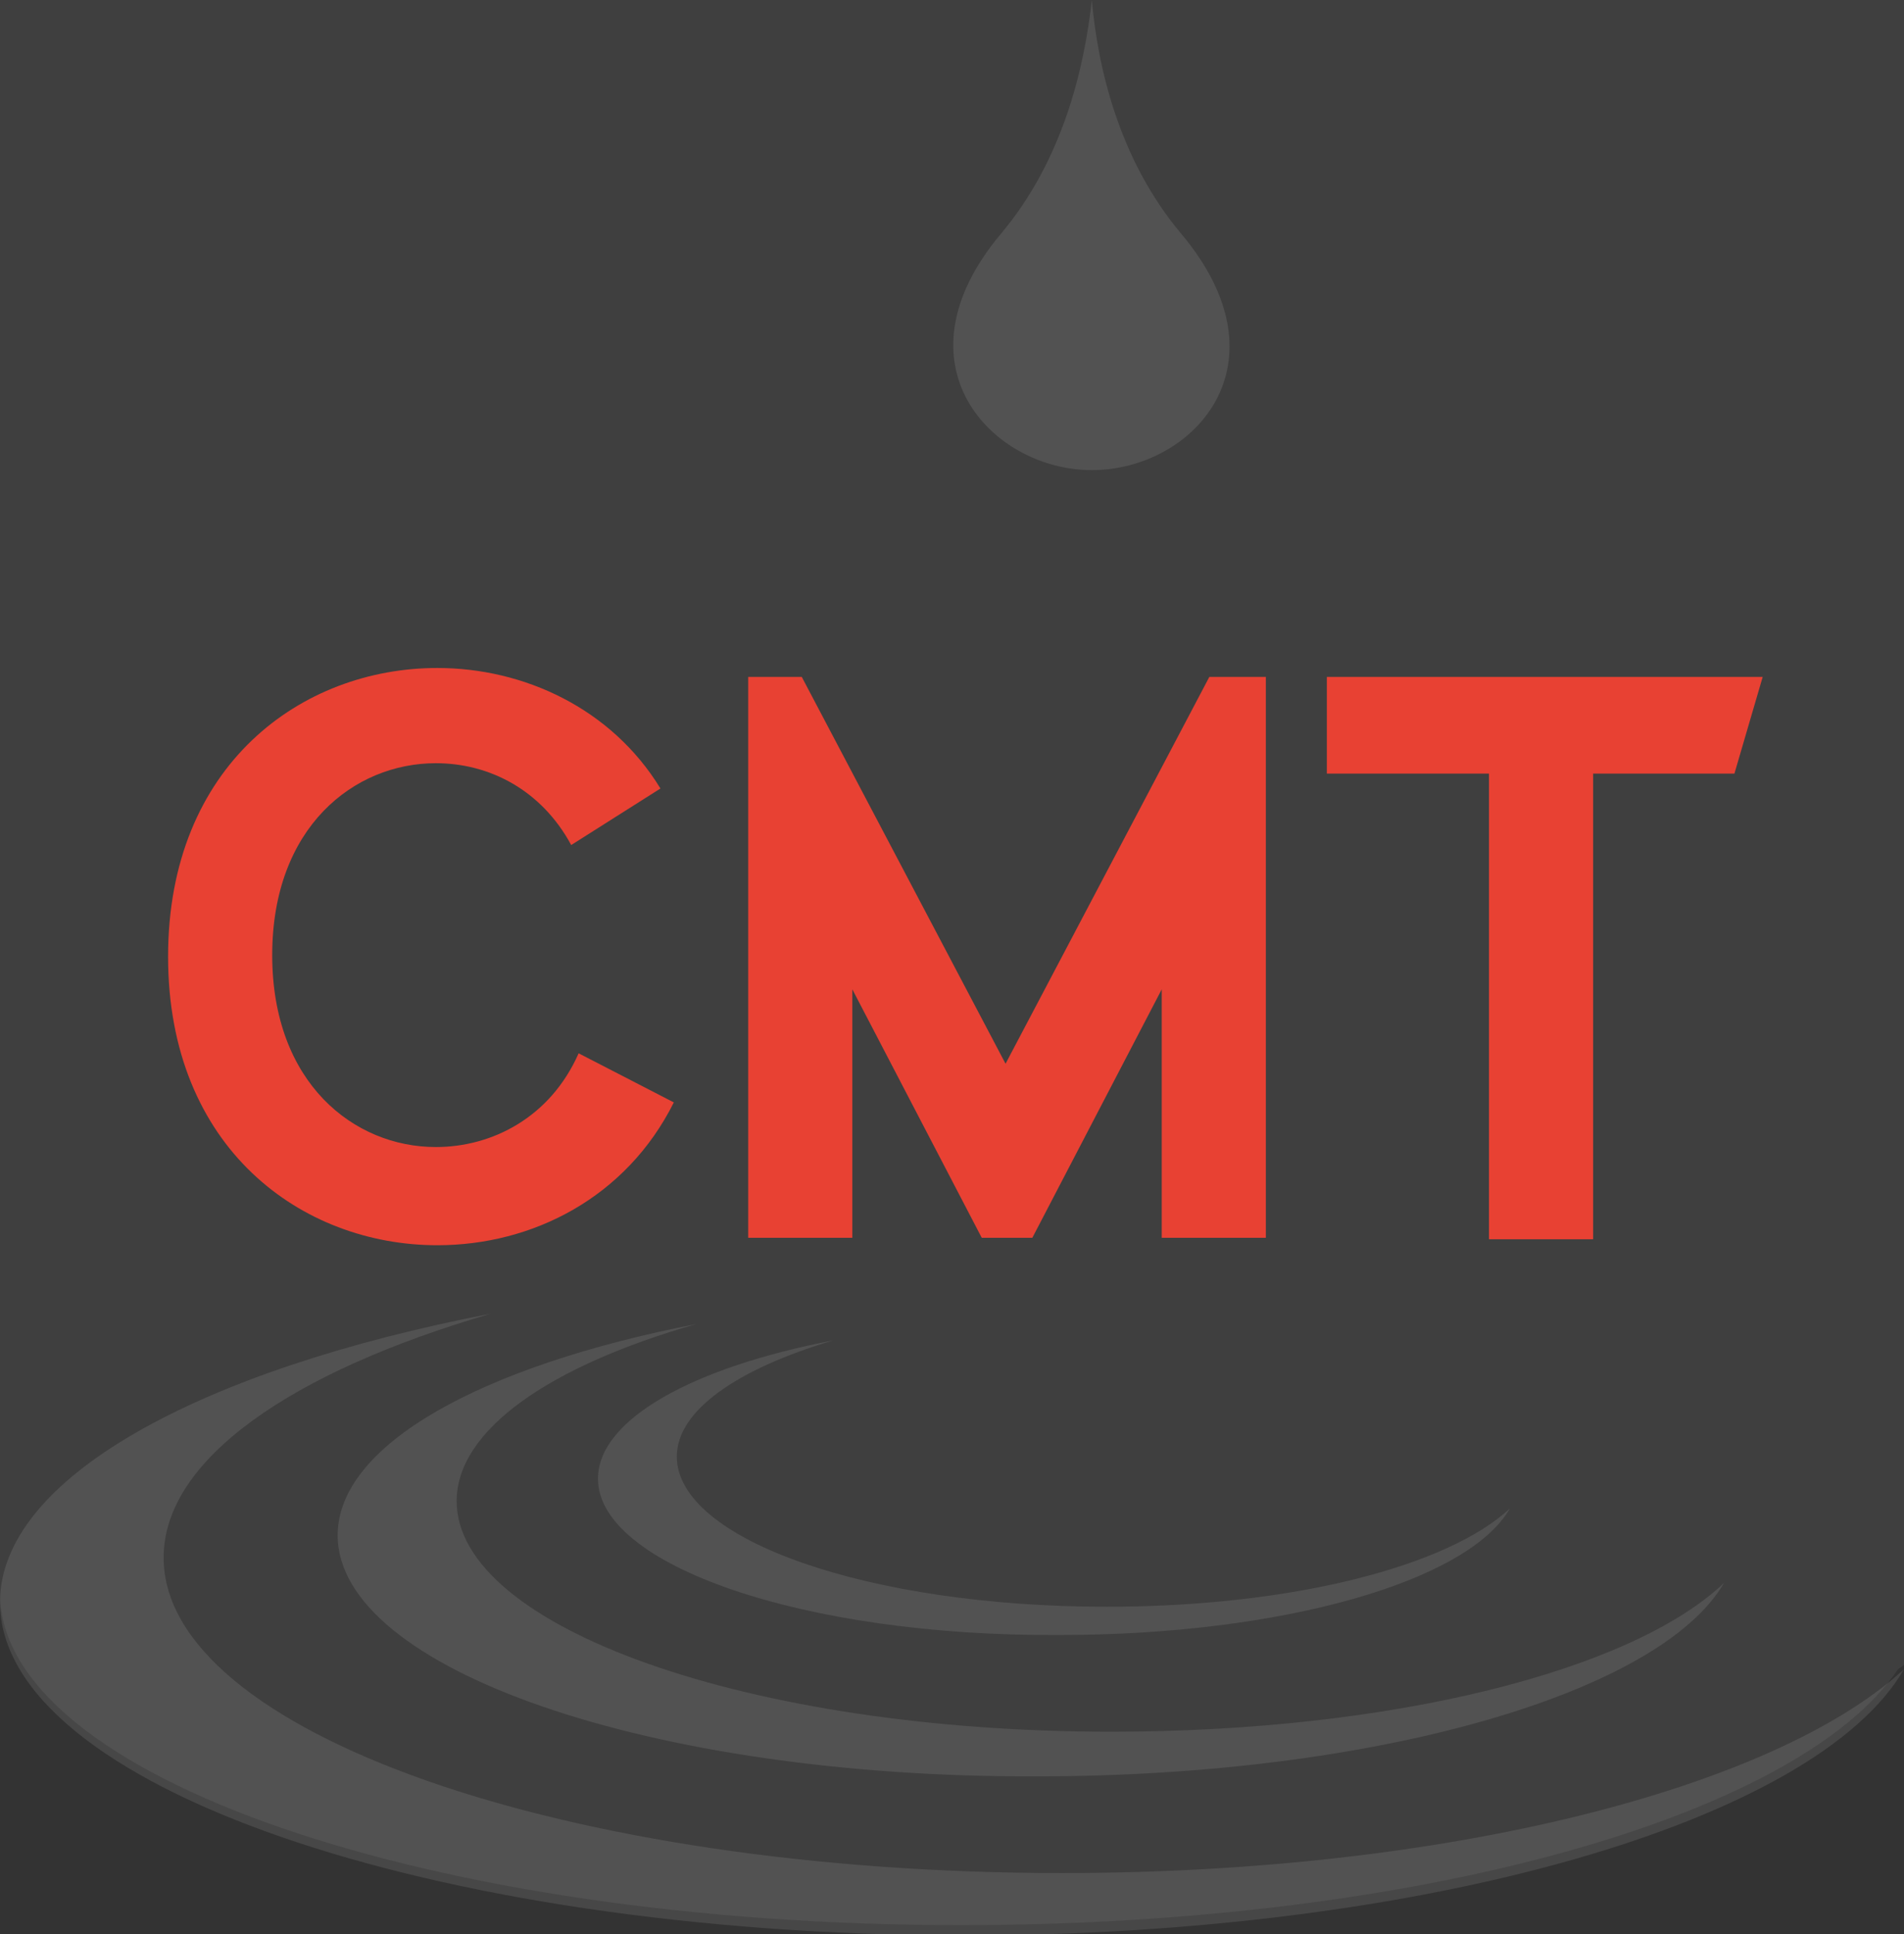
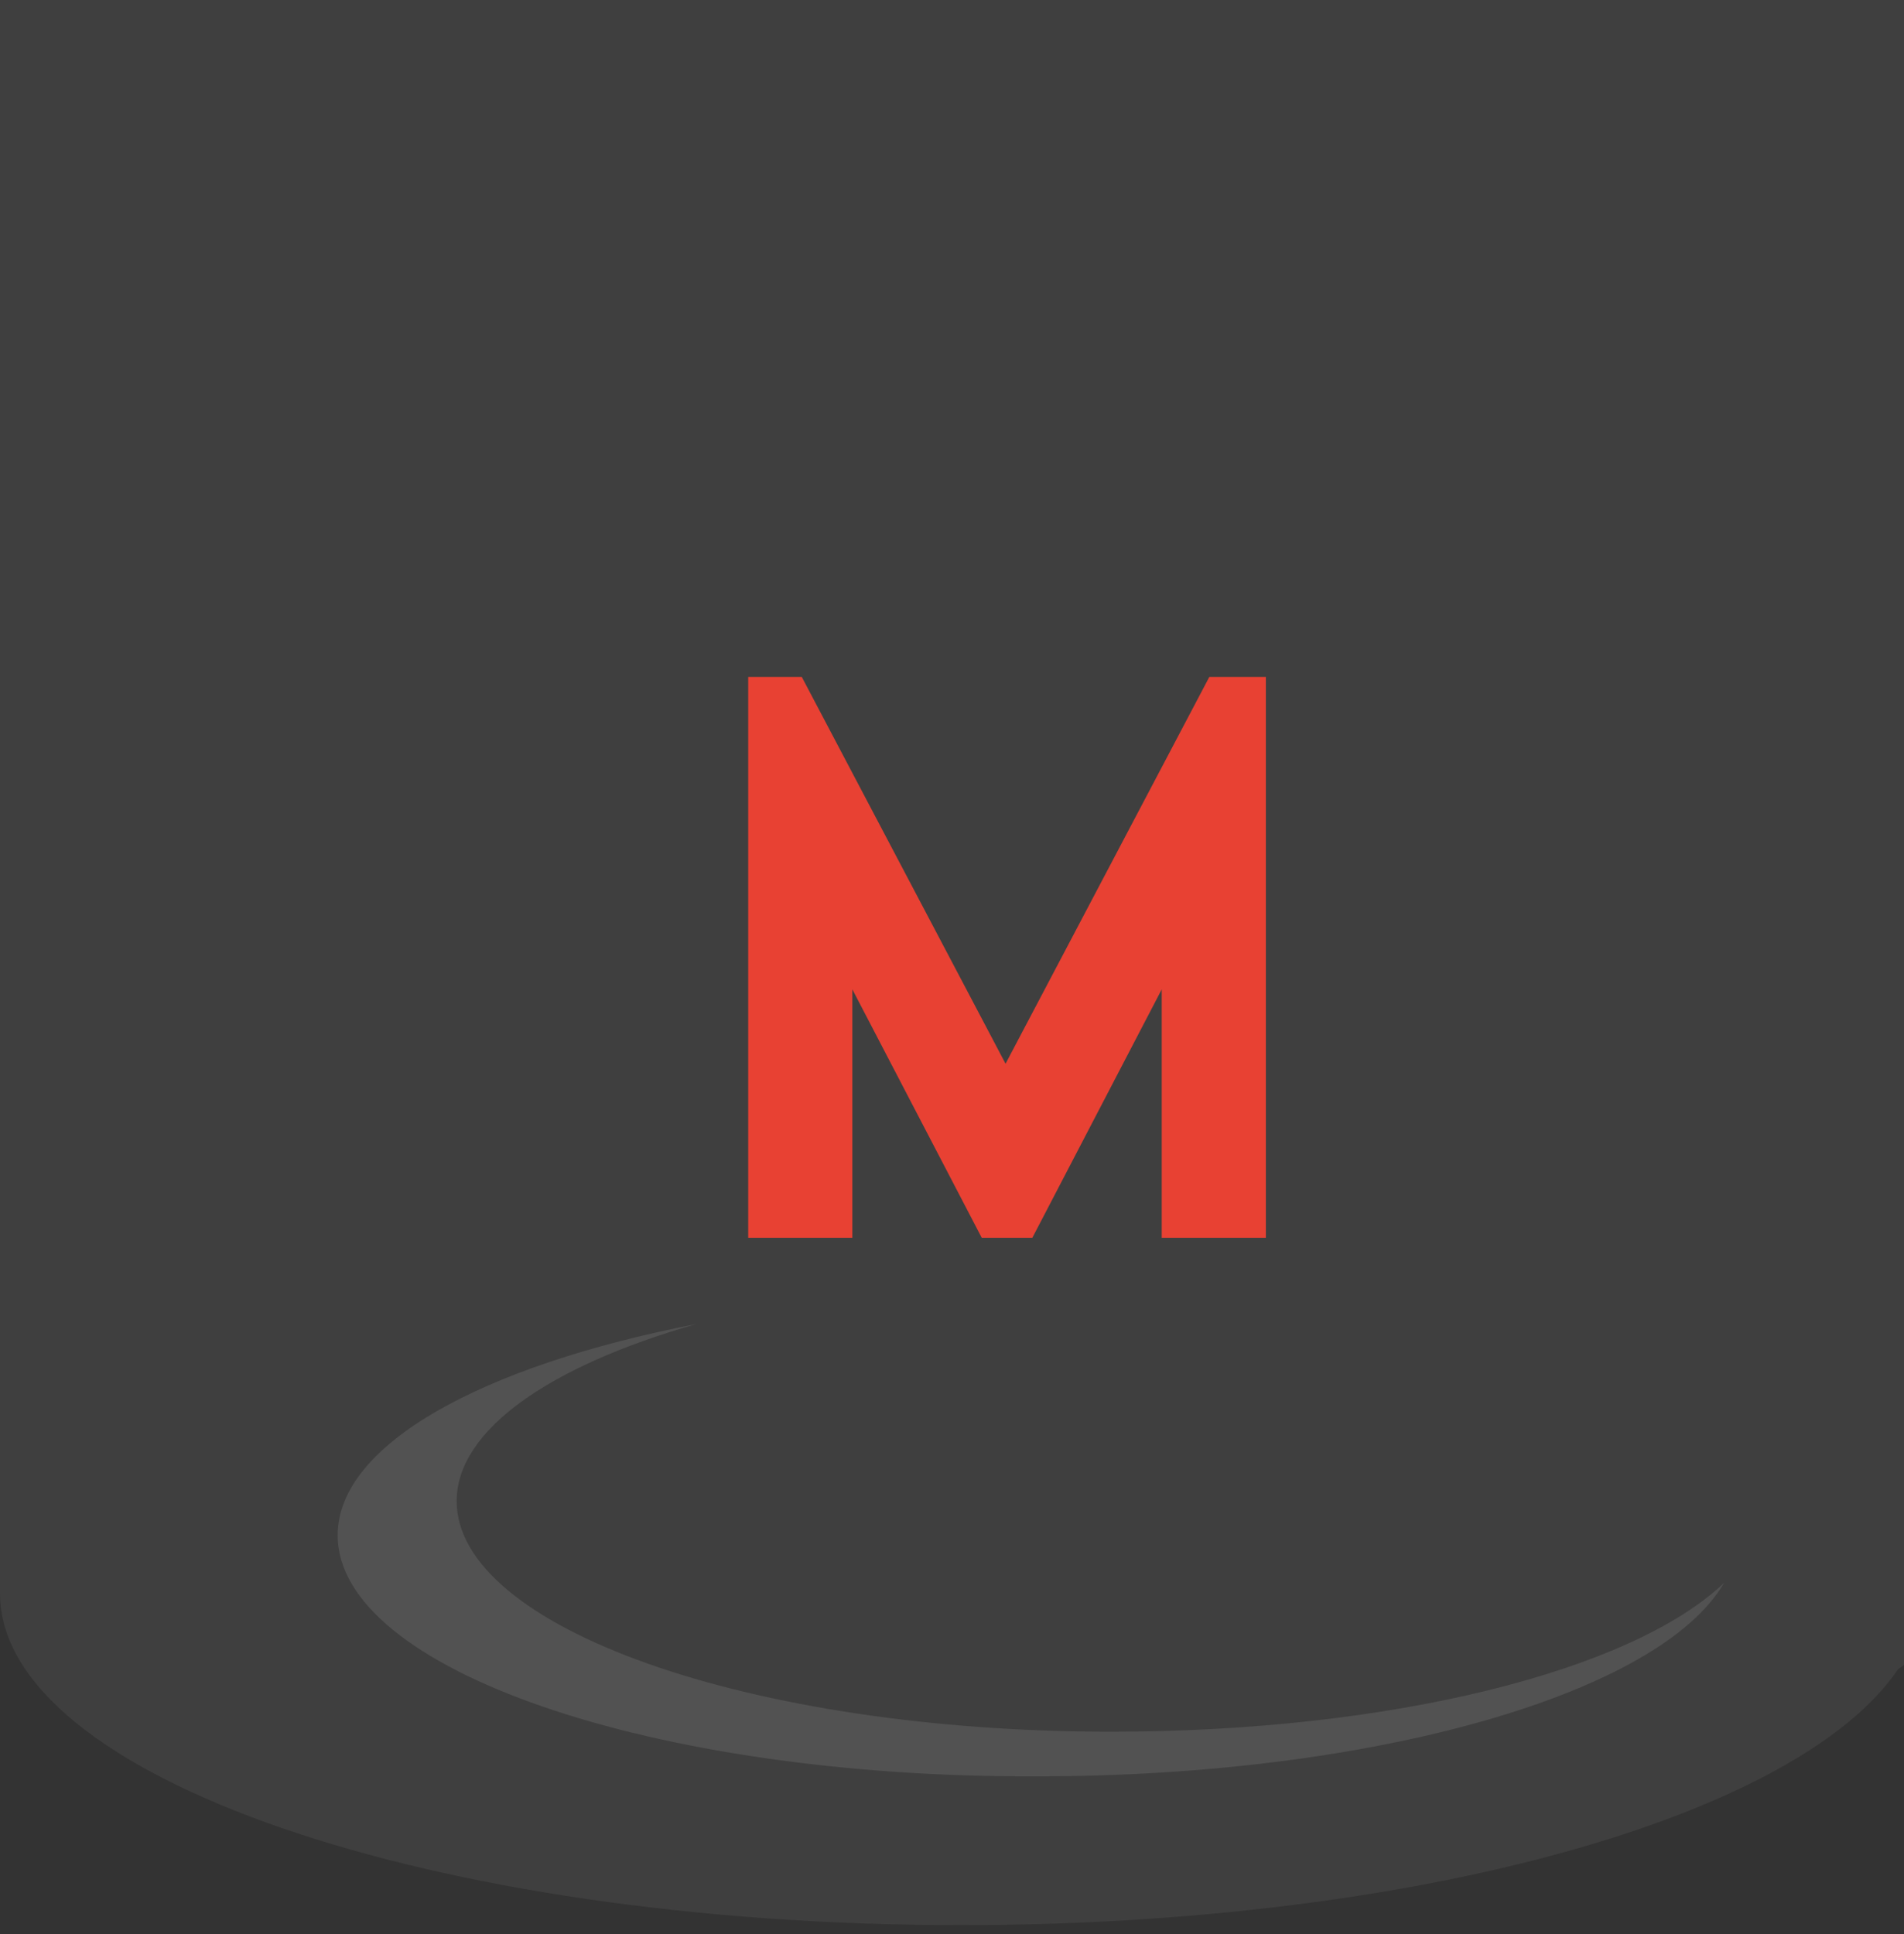
<svg xmlns="http://www.w3.org/2000/svg" version="1.1" id="Ebene_1" x="0px" y="0px" viewBox="0 0 128 130" style="enable-background:new 0 0 128 130;" xml:space="preserve">
  <rect x="0" y="0" width="128" height="130" fill="#333333" stroke="none" />
  <style type="text/css">
	.st0{fill:#3F3F3F;}
	.st1{opacity:0.1;}
	.st2{fill:#FFFFFF;}
	.st3{fill:#E84133;}
	.st4{opacity:0.1;fill:#FFFFFF;}
</style>
  <g>
    <path class="st0" d="M127.6,112.2c0.1-0.1,0.2-0.1,0.4-0.3V0H0v107.1c0,12.3,28.9,22.3,64.6,22.3   C95.3,129.4,120.9,122.1,127.6,112.2z" />
    <g class="st1">
-       <path class="st2" d="M0,107.7c0-8.3,13.3-15.6,33-19.4c-13.4,3.9-22,9.8-22,16.4c0,11.7,27,21.2,60.4,21.2    c25.9,0,47.9-5.7,56.6-13.7c-5.9,10.2-32.1,17.9-63.4,17.9C28.9,130,0,120,0,107.7" />
      <path class="st2" d="M22.7,103.2c0-6.1,9.7-11.4,24.1-14.2c-9.8,2.8-16.1,7.1-16.1,11.9c0,8.5,19.7,15.5,44,15.5    c18.9,0,35-4.1,41.2-10c-4.3,7.4-23.4,13-46.2,13C43.8,119.5,22.7,112.2,22.7,103.2" />
-       <path class="st2" d="M40.2,99.4c0-4,6.4-7.5,15.8-9.3c-6.4,1.9-10.5,4.7-10.5,7.8c0,5.6,12.9,10.1,28.9,10.1    c12.4,0,22.9-2.7,27.1-6.6c-2.8,4.9-15.3,8.5-30.3,8.5C54,110,40.2,105.2,40.2,99.4" />
    </g>
    <g>
-       <path class="st3" d="M45.3,74.1c-3.2,6.4-9.5,9.6-15.9,9.6c-9.1,0-18.1-6.5-18.1-19.4c0-12.9,9-19.4,18.1-19.4    c5.8,0,11.7,2.7,15,8.1l-6,3.8c-2-3.7-5.5-5.5-9.1-5.5c-5.5,0-11,4.3-11,12.9s5.5,12.9,11,12.9c3.8,0,7.7-2,9.6-6.3L45.3,74.1z" />
      <path class="st3" d="M53.9,45.5l13.7,26l13.7-26h3.8v37.7h-7V66.5l-8.7,16.7h-3.4l-8.7-16.7v16.7h-7V45.5H53.9z" />
-       <path class="st3" d="M107.1,52v31.3h-7V52H89.2v-6.5h29.3l-1.9,6.5H107.1z" />
    </g>
-     <path class="st4" d="M73.4,0c0.4,4.5,1.8,10.7,6,15.7c7.4,8.8,0.8,15.9-6,15.9c-6.7,0-13.5-7.1-6.1-15.9C71.5,10.7,72.9,4.5,73.4,0   " />
  </g>
</svg>